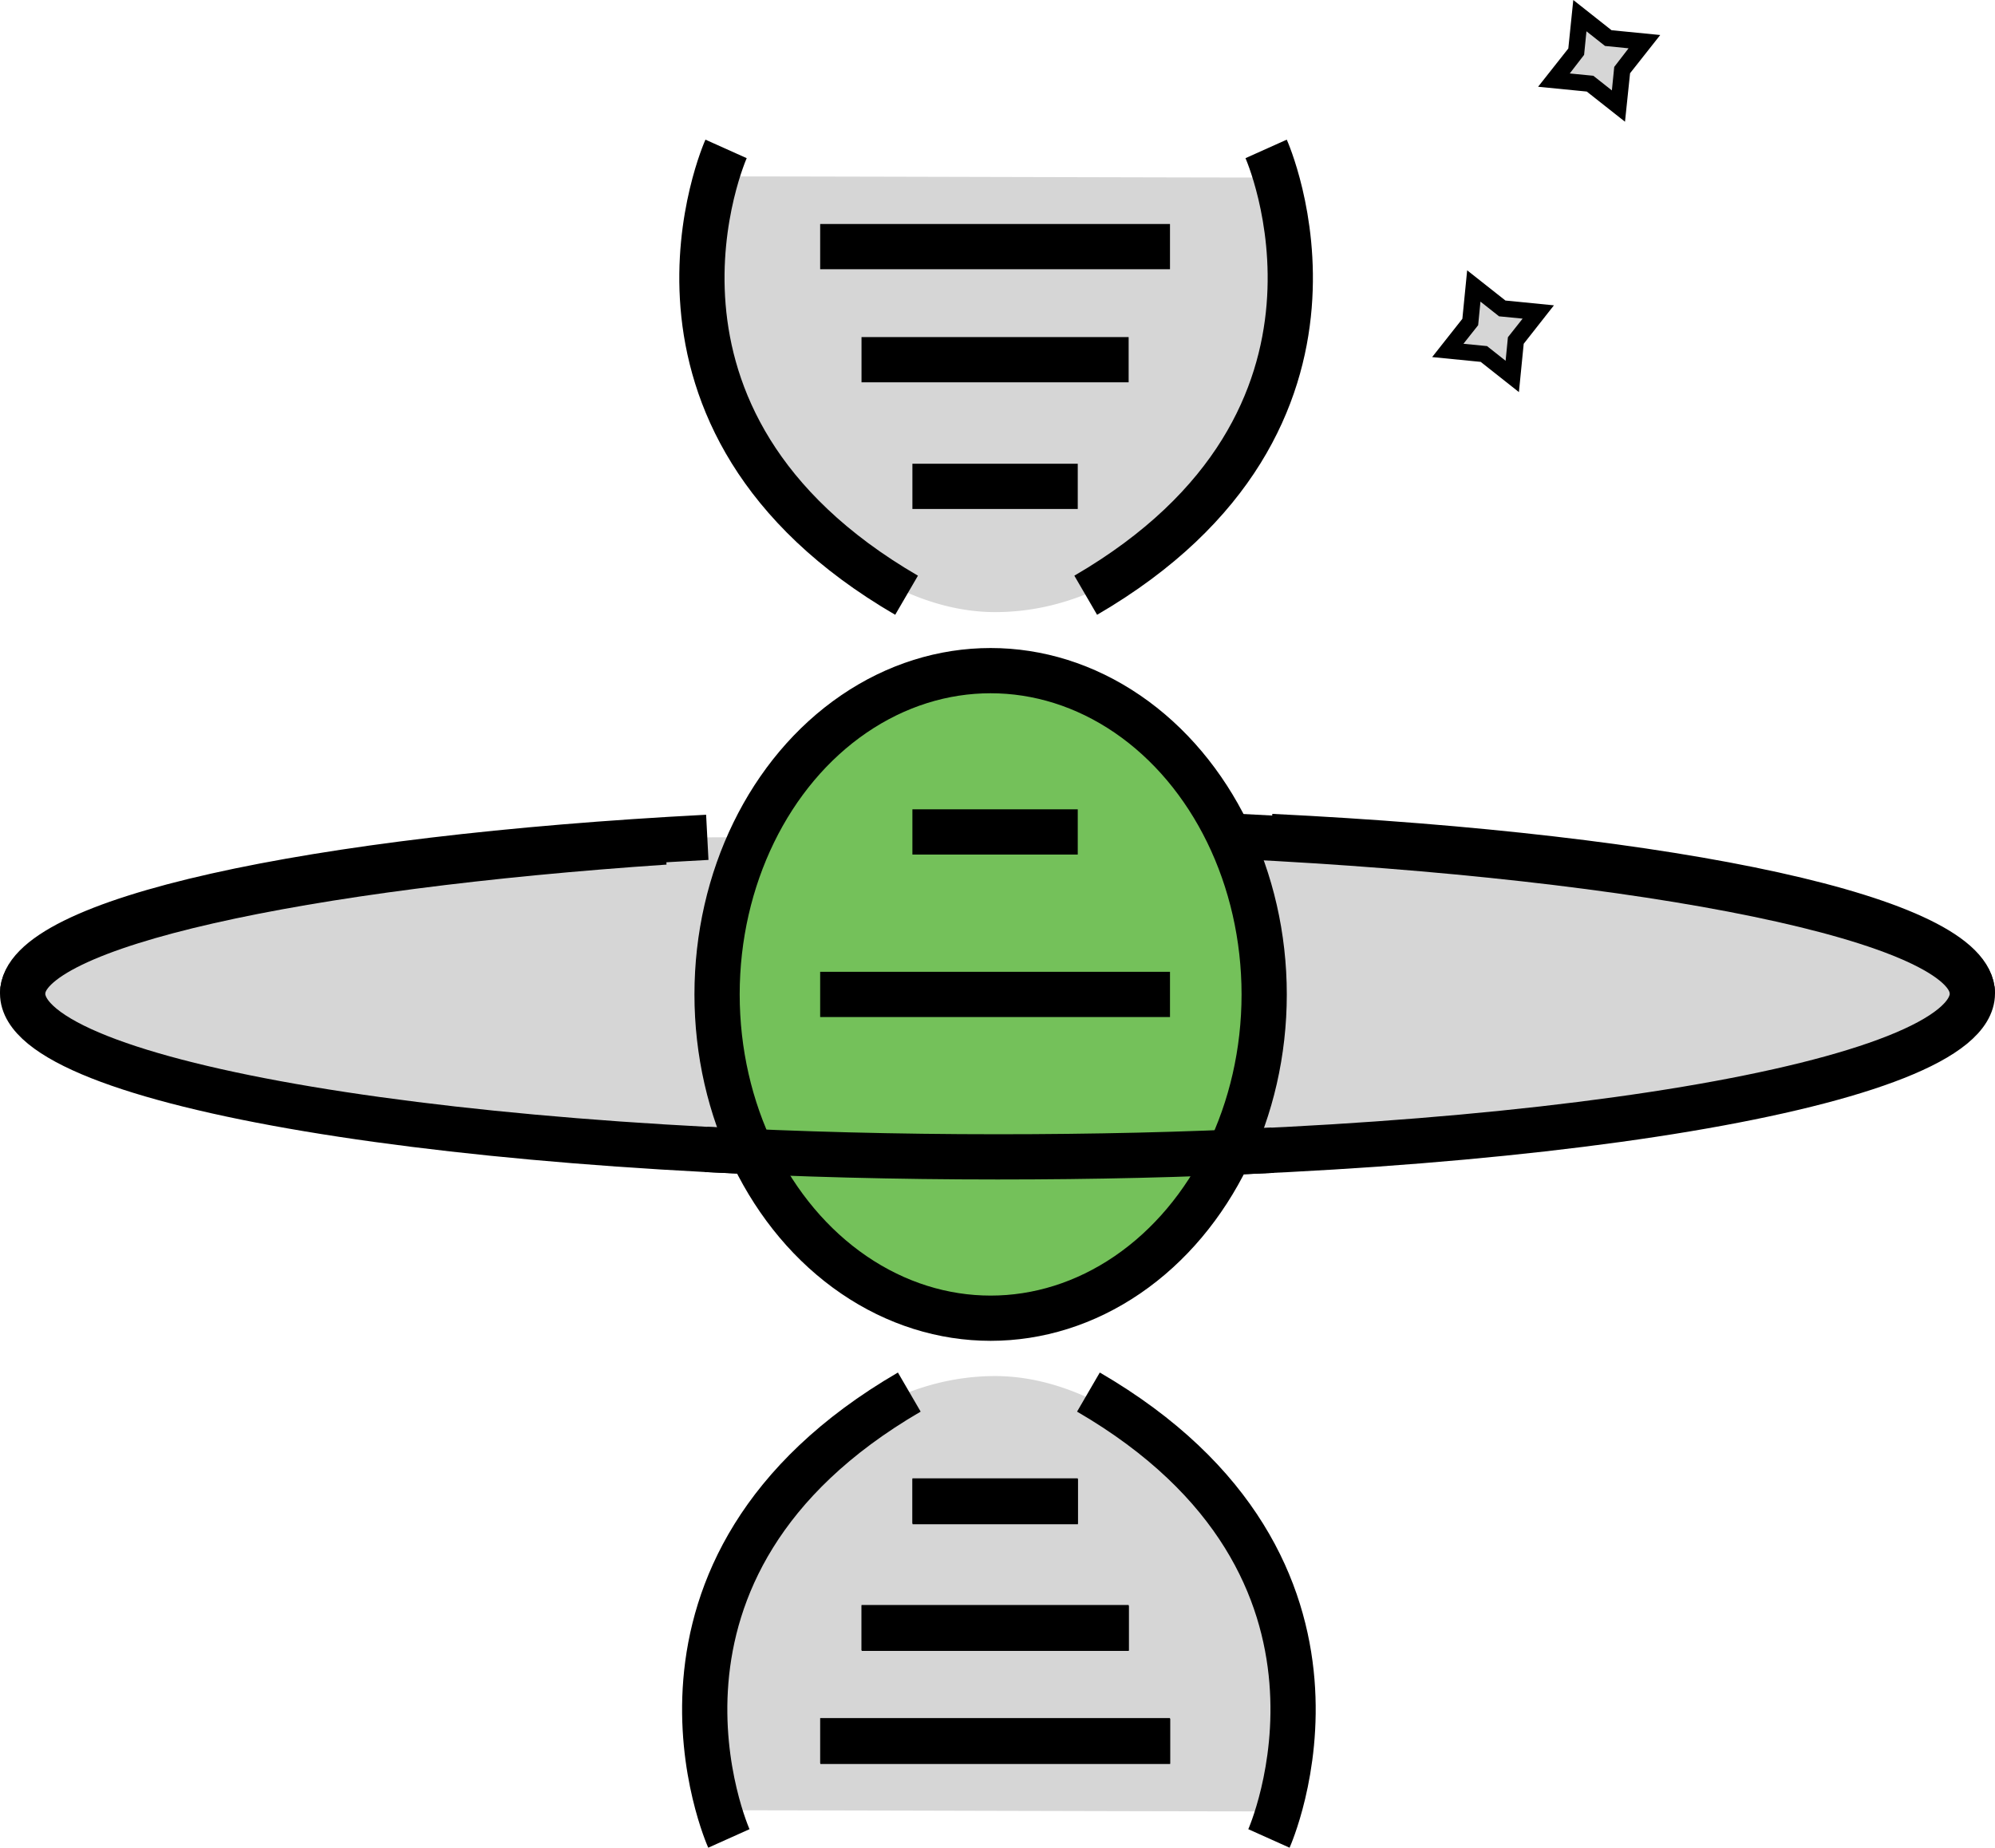
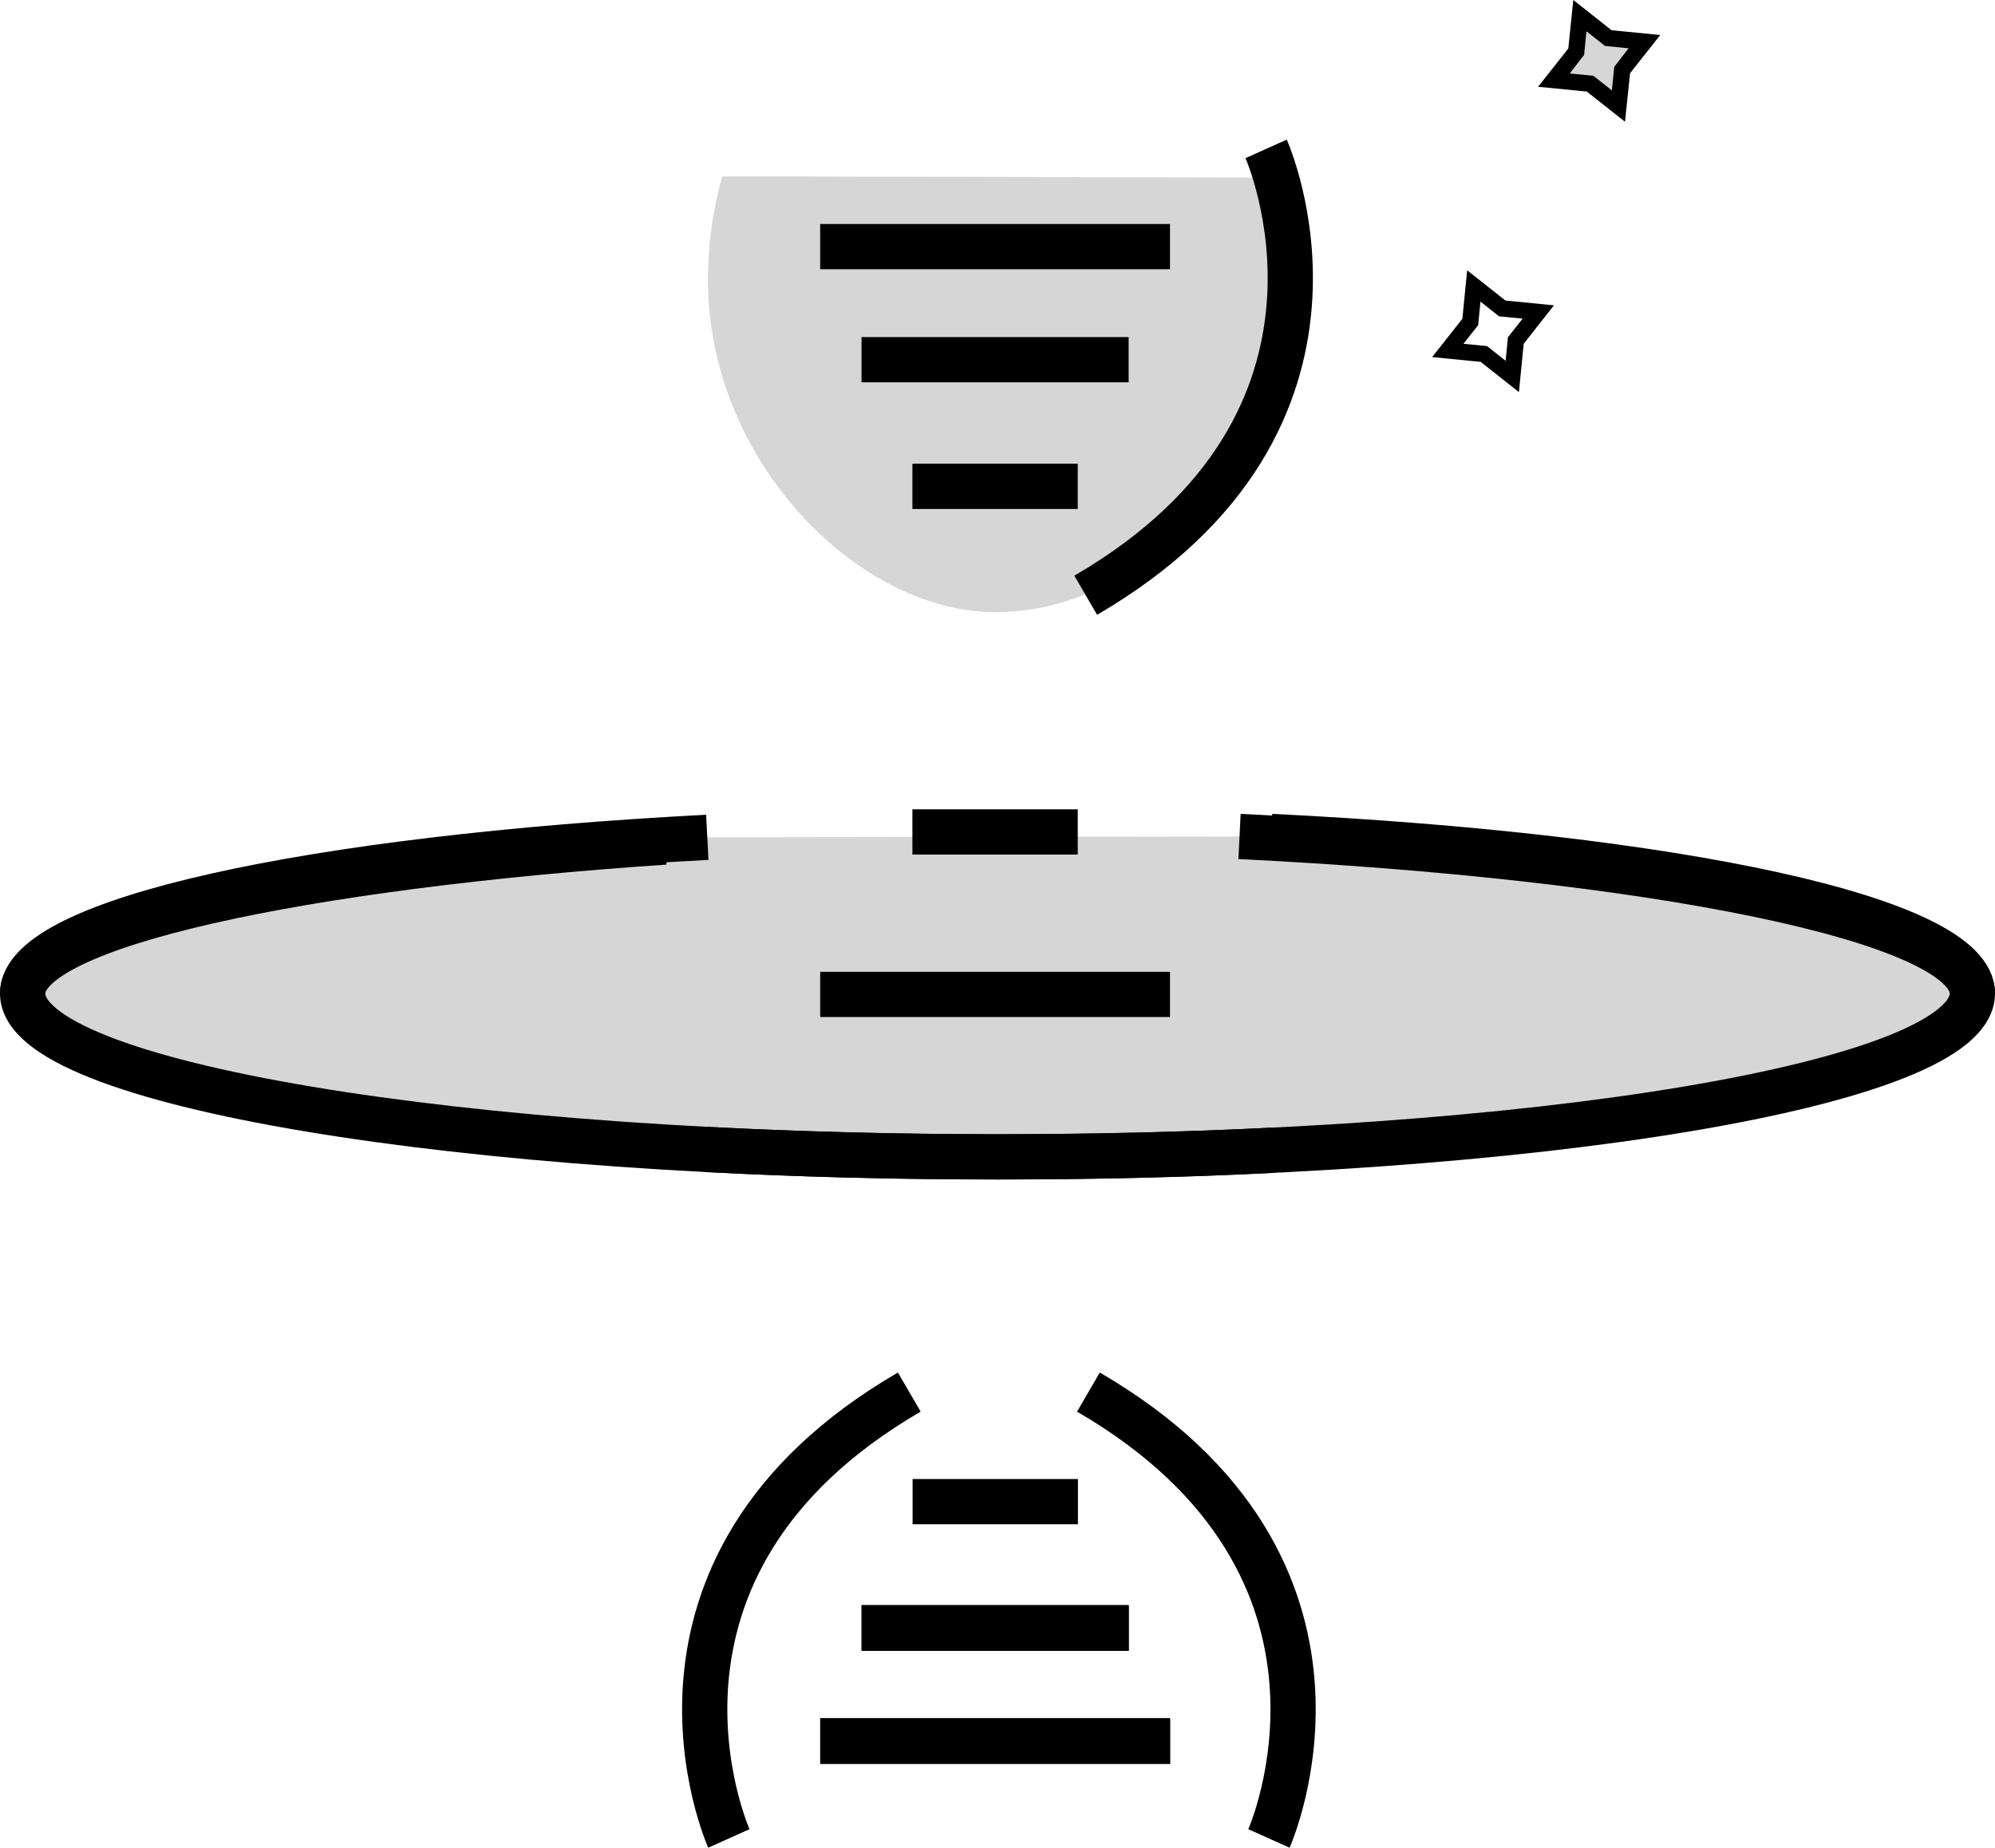
<svg xmlns="http://www.w3.org/2000/svg" viewBox="0 0 441 408.47">
  <defs>
    <style>.cls-1,.cls-3{fill:#d6d6d6;}.cls-2{fill:none;}.cls-2,.cls-3,.cls-4{stroke:#000;stroke-miterlimit:10;stroke-width:10px;}.cls-4{fill:#74c15a;}</style>
  </defs>
  <title>Asset 3</title>
  <g id="Layer_2" data-name="Layer 2">
    <g id="Layer_1-2" data-name="Layer 1">
-       <path class="cls-1" d="M156.51,377.53c0-39.94,29.52-73.32,63.47-73.32,30.23,0,63.48,33.38,63.48,73.32a84.09,84.09,0,0,1-3.15,22.92c-22.77,0-100.77-.25-120.72-.25A83.92,83.92,0,0,1,156.51,377.53Z" />
      <line class="cls-2" x1="238.28" y1="331.97" x2="201.73" y2="331.97" />
      <path class="cls-3" d="M281,184.92c89.58,4.39,155,18.26,155,34.7,0,19.95-96.48,36.13-215.5,36.13S5,239.57,5,219.62c0-16.21,63.66-29.93,151.35-34.51" />
      <line class="cls-2" x1="249.53" y1="359.97" x2="190.48" y2="359.97" />
      <line class="cls-2" x1="258.67" y1="384.97" x2="181.34" y2="384.97" />
-       <line class="cls-2" x1="238.24" y1="331.82" x2="201.69" y2="331.82" />
      <line class="cls-2" x1="249.49" y1="359.82" x2="190.44" y2="359.82" />
      <line class="cls-2" x1="258.63" y1="384.82" x2="181.3" y2="384.82" />
      <path class="cls-2" d="M280.5,406.43s26.86-59.86-39.9-98.68" />
      <path class="cls-2" d="M161.12,406.43S134.26,346.57,201,307.75" />
-       <ellipse class="cls-4" cx="218.98" cy="219.84" rx="60.47" ry="71.58" />
      <path class="cls-1" d="M283.46,62c0,39.94-29.53,73.32-63.48,73.32-30.23,0-63.47-33.38-63.47-73.32A84.09,84.09,0,0,1,159.66,39c22.76,0,100.76.25,120.72.25A83.92,83.92,0,0,1,283.46,62Z" />
-       <polygon class="cls-1" points="334.29 83.22 328.01 78.26 320.05 77.47 325 71.19 325.79 63.22 332.07 68.18 340.04 68.97 335.08 75.25 334.29 83.22" />
      <path d="M335.76,86.68,327.31,80l-10.73-1.06,6.68-8.46,1.06-10.72,8.46,6.68L343.5,67.5,336.82,76ZM323.5,76l5.21.51,4.11,3.25.51-5.21,3.25-4.11-5.21-.51-4.11-3.25-.51,5.21Z" />
      <polygon class="cls-1" points="357.74 23.45 351.46 18.49 343.5 17.71 348.46 11.43 349.25 3.46 355.53 8.42 363.49 9.21 358.53 15.49 357.74 23.45" />
      <path d="M359.21,26.91l-8.45-6.67L340,19.18l6.68-8.46L347.78,0l8.45,6.68L367,7.74l-6.67,8.45ZM347,16.24l5.21.51,4.1,3.24.52-5.2L360,10.68l-5.21-.52-4.1-3.24-.52,5.21Z" />
      <line class="cls-2" x1="201.69" y1="107.52" x2="238.24" y2="107.52" />
      <line class="cls-2" x1="201.69" y1="183.92" x2="238.24" y2="183.92" />
      <line class="cls-2" x1="190.44" y1="79.52" x2="249.49" y2="79.52" />
      <line class="cls-2" x1="181.3" y1="54.52" x2="258.63" y2="54.52" />
      <line class="cls-2" x1="181.3" y1="219.84" x2="258.63" y2="219.84" />
-       <path class="cls-2" d="M160.5,32.92s-26.86,59.85,39.9,98.67" />
      <path class="cls-2" d="M279.88,32.92S306.74,92.77,240,131.59" />
      <path class="cls-3" d="M5,219.62c0-15.13,62.41-28.09,142-33.47" />
      <path class="cls-3" d="M281.34,254.29c-19.29,1-39.71,1.46-60.84,1.46-22.43,0-44.07-.57-64.41-1.64" />
      <path class="cls-3" d="M274,184.92c89.58,4.39,162,18.26,162,34.7" />
    </g>
  </g>
</svg>